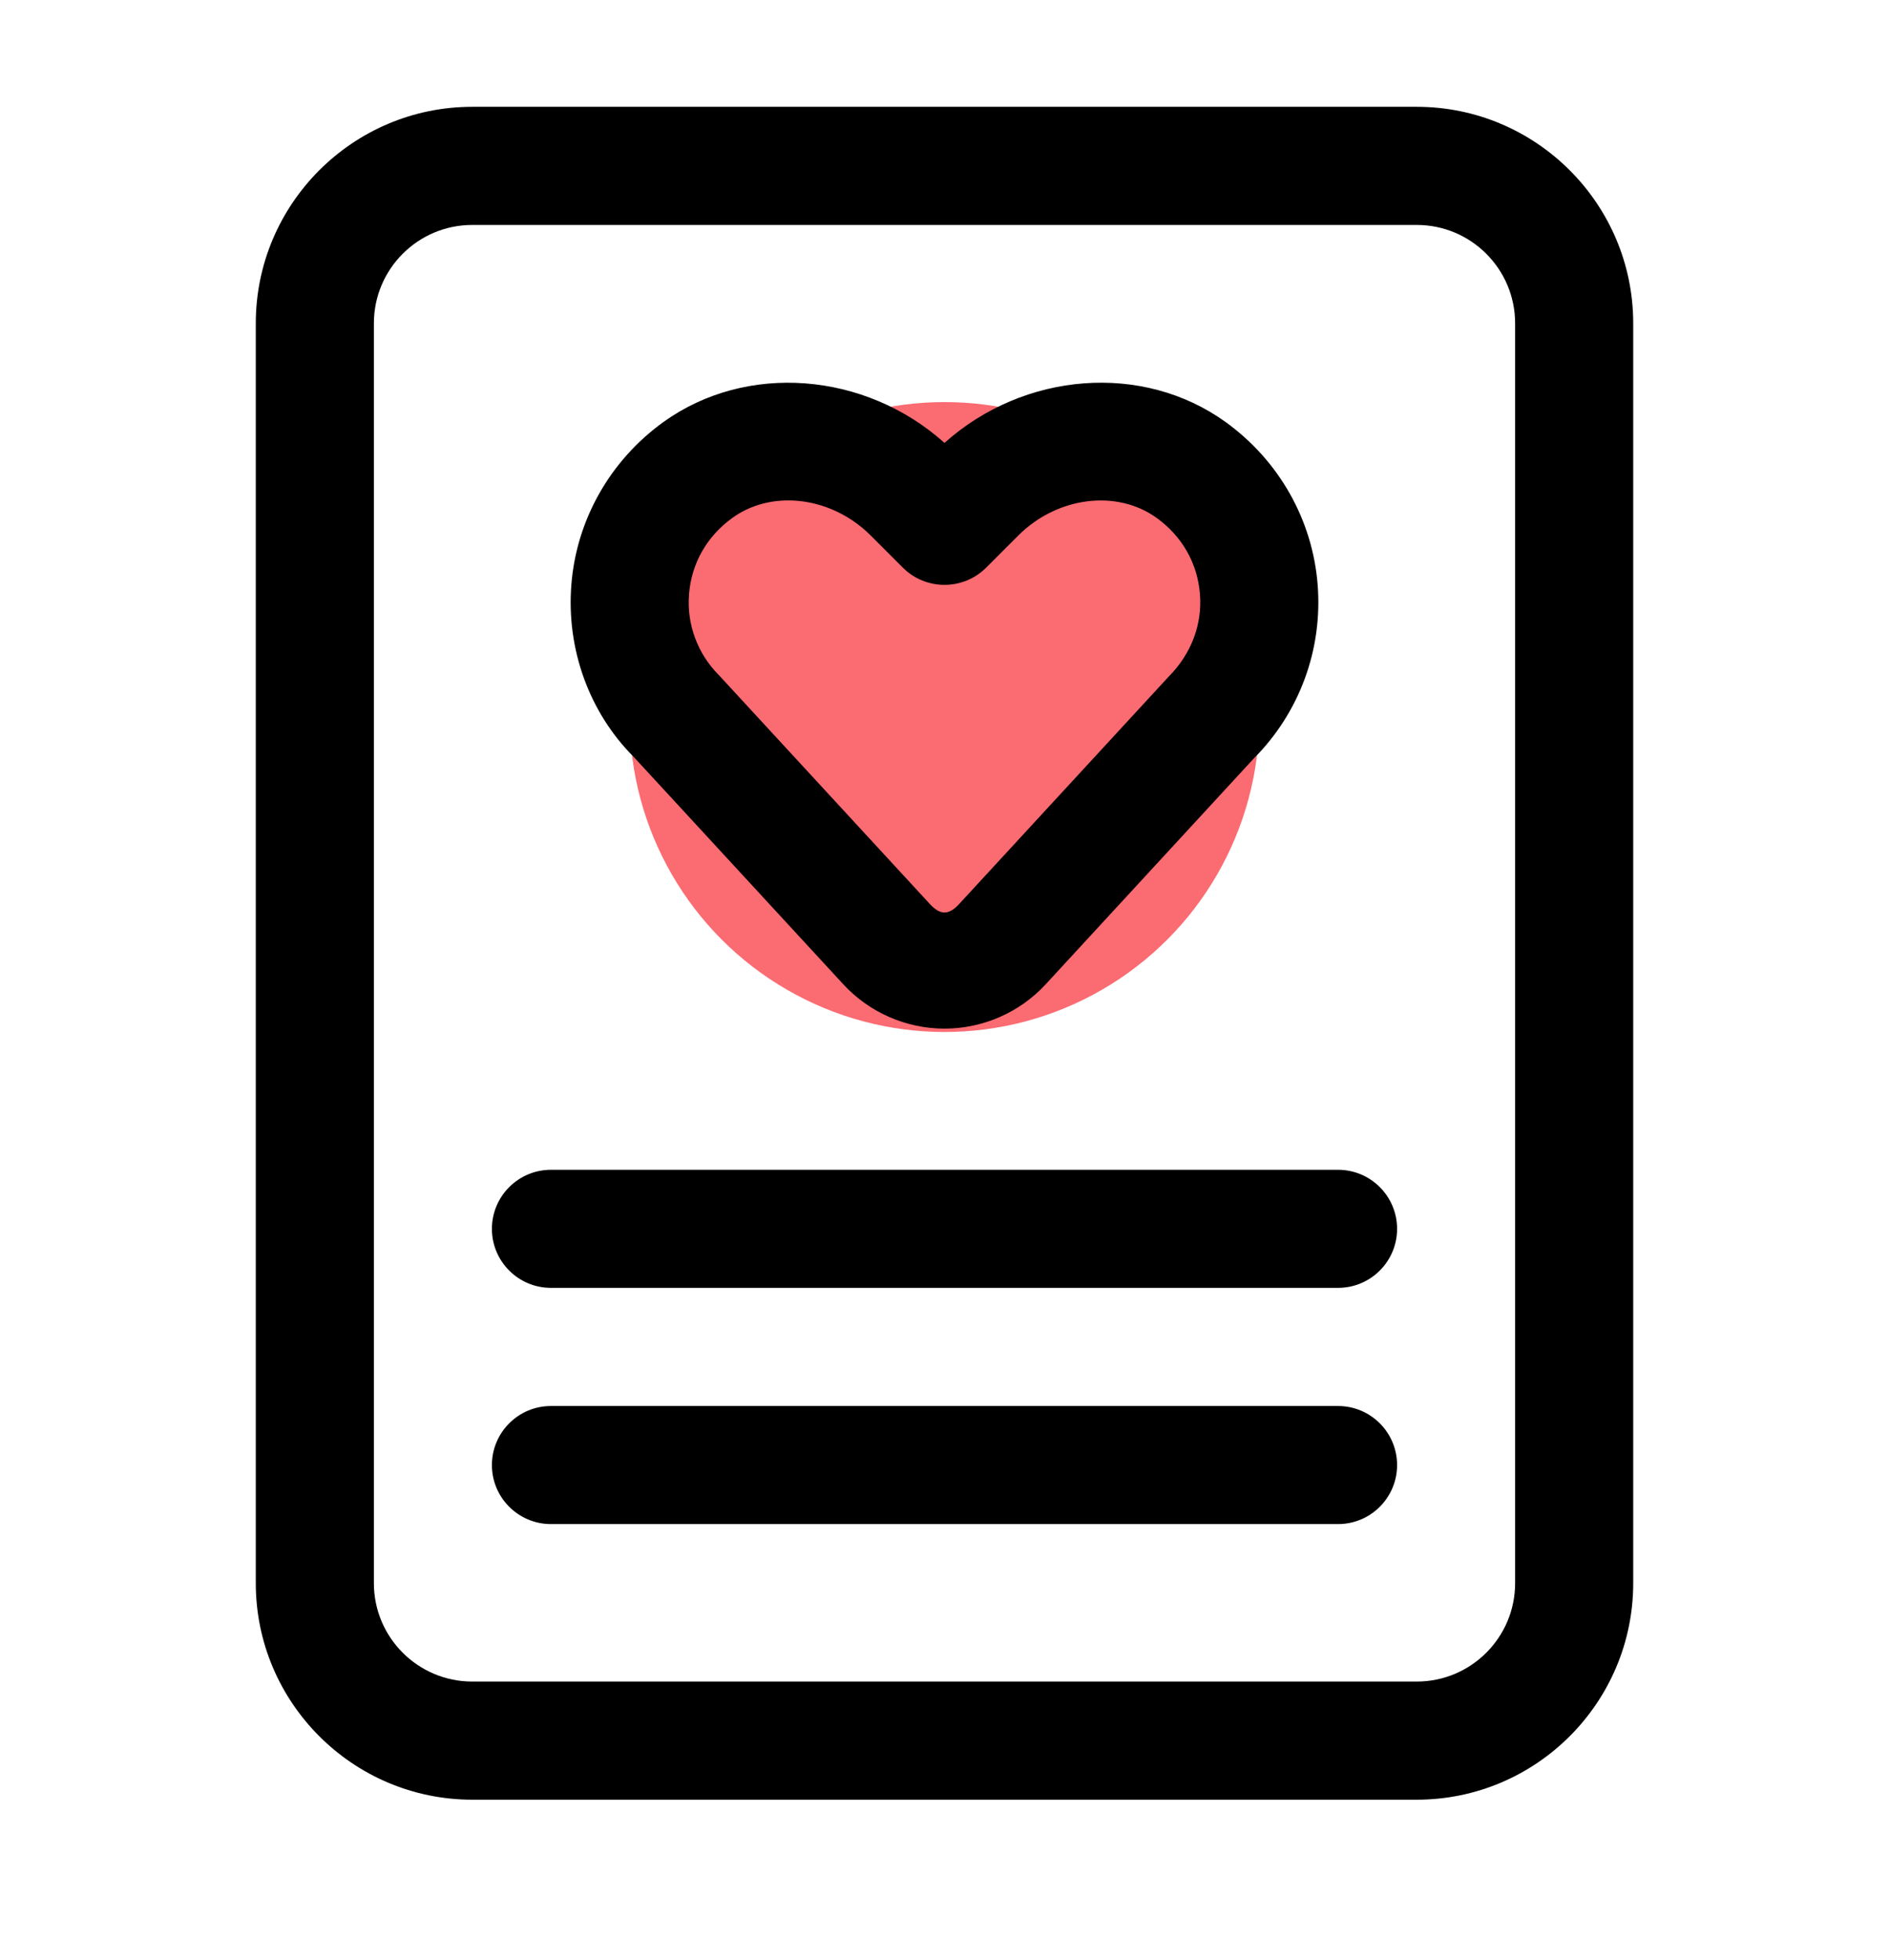
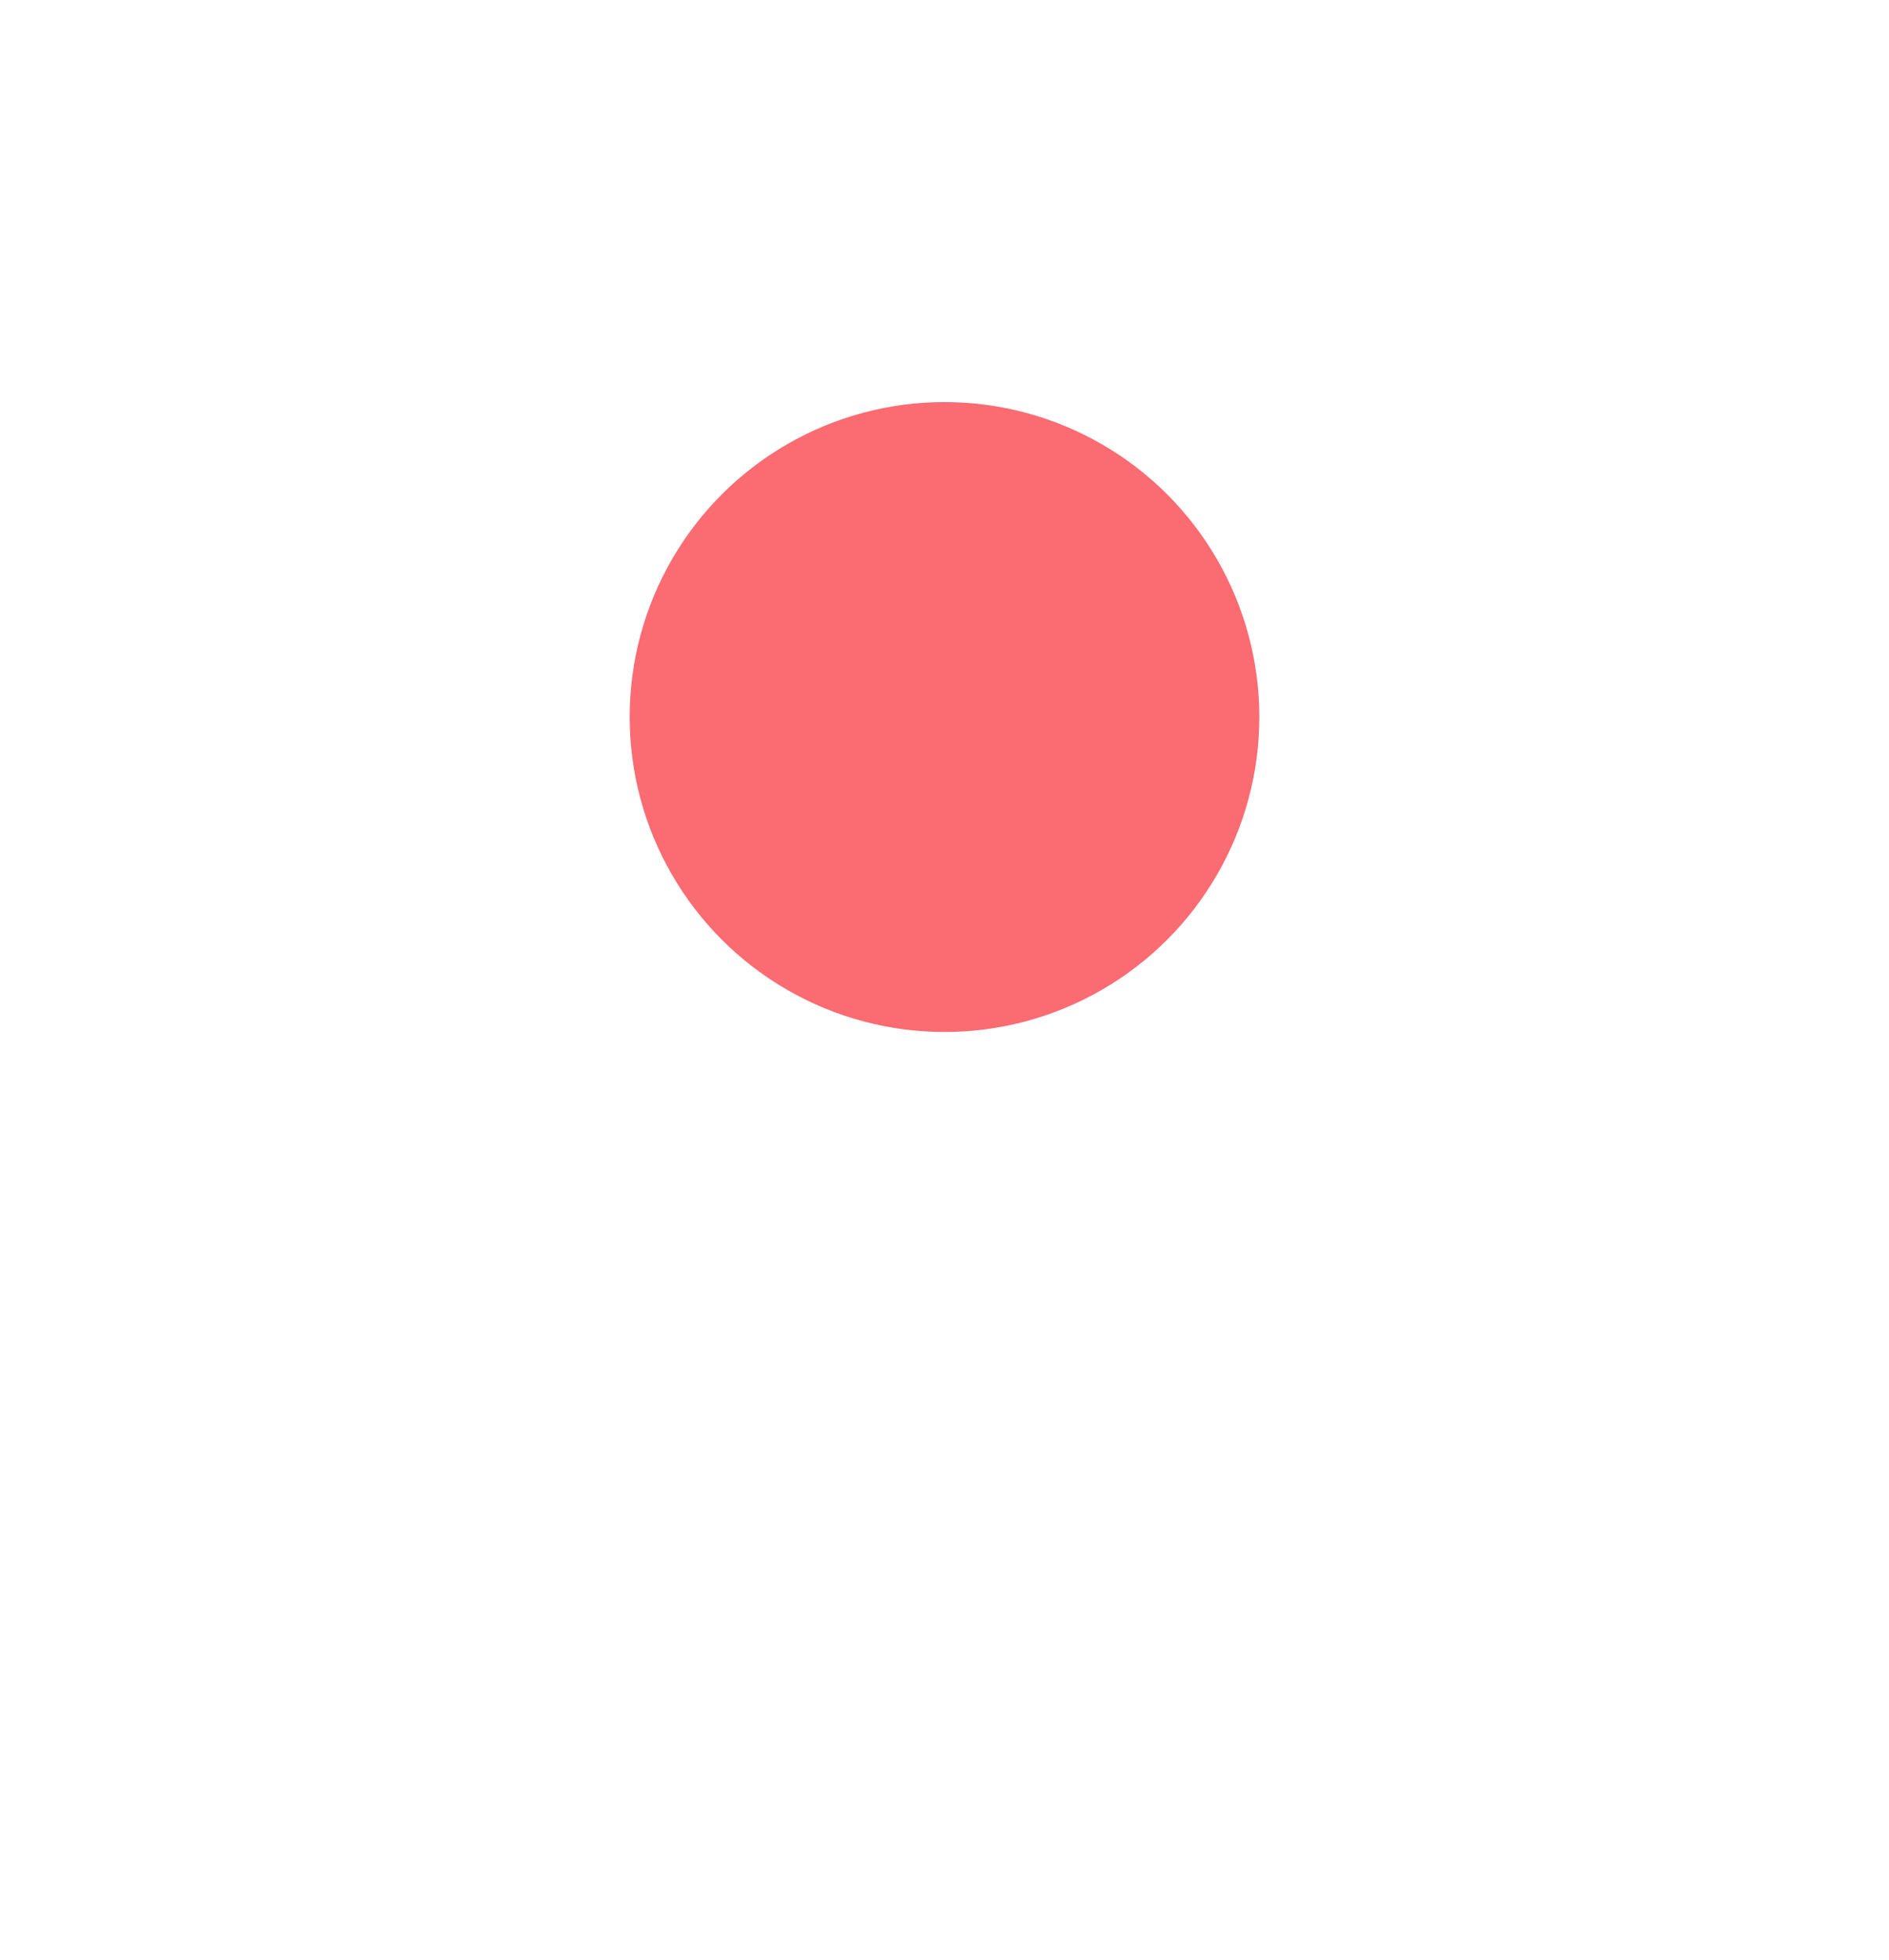
<svg xmlns="http://www.w3.org/2000/svg" width="27" height="28" viewBox="0 0 27 28" fill="none">
  <circle cx="13.5" cy="10.245" r="4.5" fill="#FB6B72" />
-   <path d="M20.25 1.526H6.75C5.044 1.526 3.656 2.914 3.656 4.62V22.62C3.656 24.326 5.044 25.714 6.75 25.714H20.25C21.956 25.714 23.344 24.326 23.344 22.62V4.62C23.344 2.914 21.956 1.526 20.25 1.526ZM21.656 22.62C21.656 23.396 21.026 24.026 20.25 24.026H6.75C5.974 24.026 5.344 23.396 5.344 22.62V4.62C5.344 3.844 5.974 3.214 6.75 3.214H20.25C21.026 3.214 21.656 3.844 21.656 4.62V22.62ZM12.053 14.063C12.424 14.466 12.952 14.697 13.5 14.697C14.048 14.697 14.576 14.466 14.947 14.063L17.918 10.84C18.575 10.183 18.908 9.276 18.833 8.349C18.759 7.424 18.279 6.579 17.518 6.03C16.333 5.176 14.638 5.311 13.5 6.328C12.363 5.311 10.668 5.177 9.482 6.03C8.721 6.579 8.241 7.425 8.167 8.349C8.092 9.276 8.425 10.183 9.058 10.815L12.053 14.063ZM10.469 7.399C10.701 7.232 10.98 7.15 11.267 7.15C11.684 7.15 12.116 7.322 12.445 7.651L12.903 8.109C13.233 8.439 13.767 8.439 14.097 8.109L14.555 7.651C15.111 7.096 15.962 6.989 16.531 7.399C16.896 7.662 17.116 8.048 17.151 8.486C17.186 8.917 17.031 9.34 16.701 9.671L13.707 12.919C13.561 13.077 13.439 13.077 13.293 12.919L10.275 9.646C9.969 9.34 9.813 8.917 9.849 8.486C9.884 8.048 10.104 7.662 10.469 7.399ZM19.969 20.933C19.969 21.398 19.591 21.776 19.125 21.776H7.875C7.409 21.776 7.031 21.398 7.031 20.933C7.031 20.467 7.409 20.089 7.875 20.089H19.125C19.591 20.089 19.969 20.467 19.969 20.933ZM19.969 17.558C19.969 18.023 19.591 18.401 19.125 18.401H7.875C7.409 18.401 7.031 18.023 7.031 17.558C7.031 17.092 7.409 16.714 7.875 16.714H19.125C19.591 16.714 19.969 17.092 19.969 17.558Z" fill="black" />
</svg>